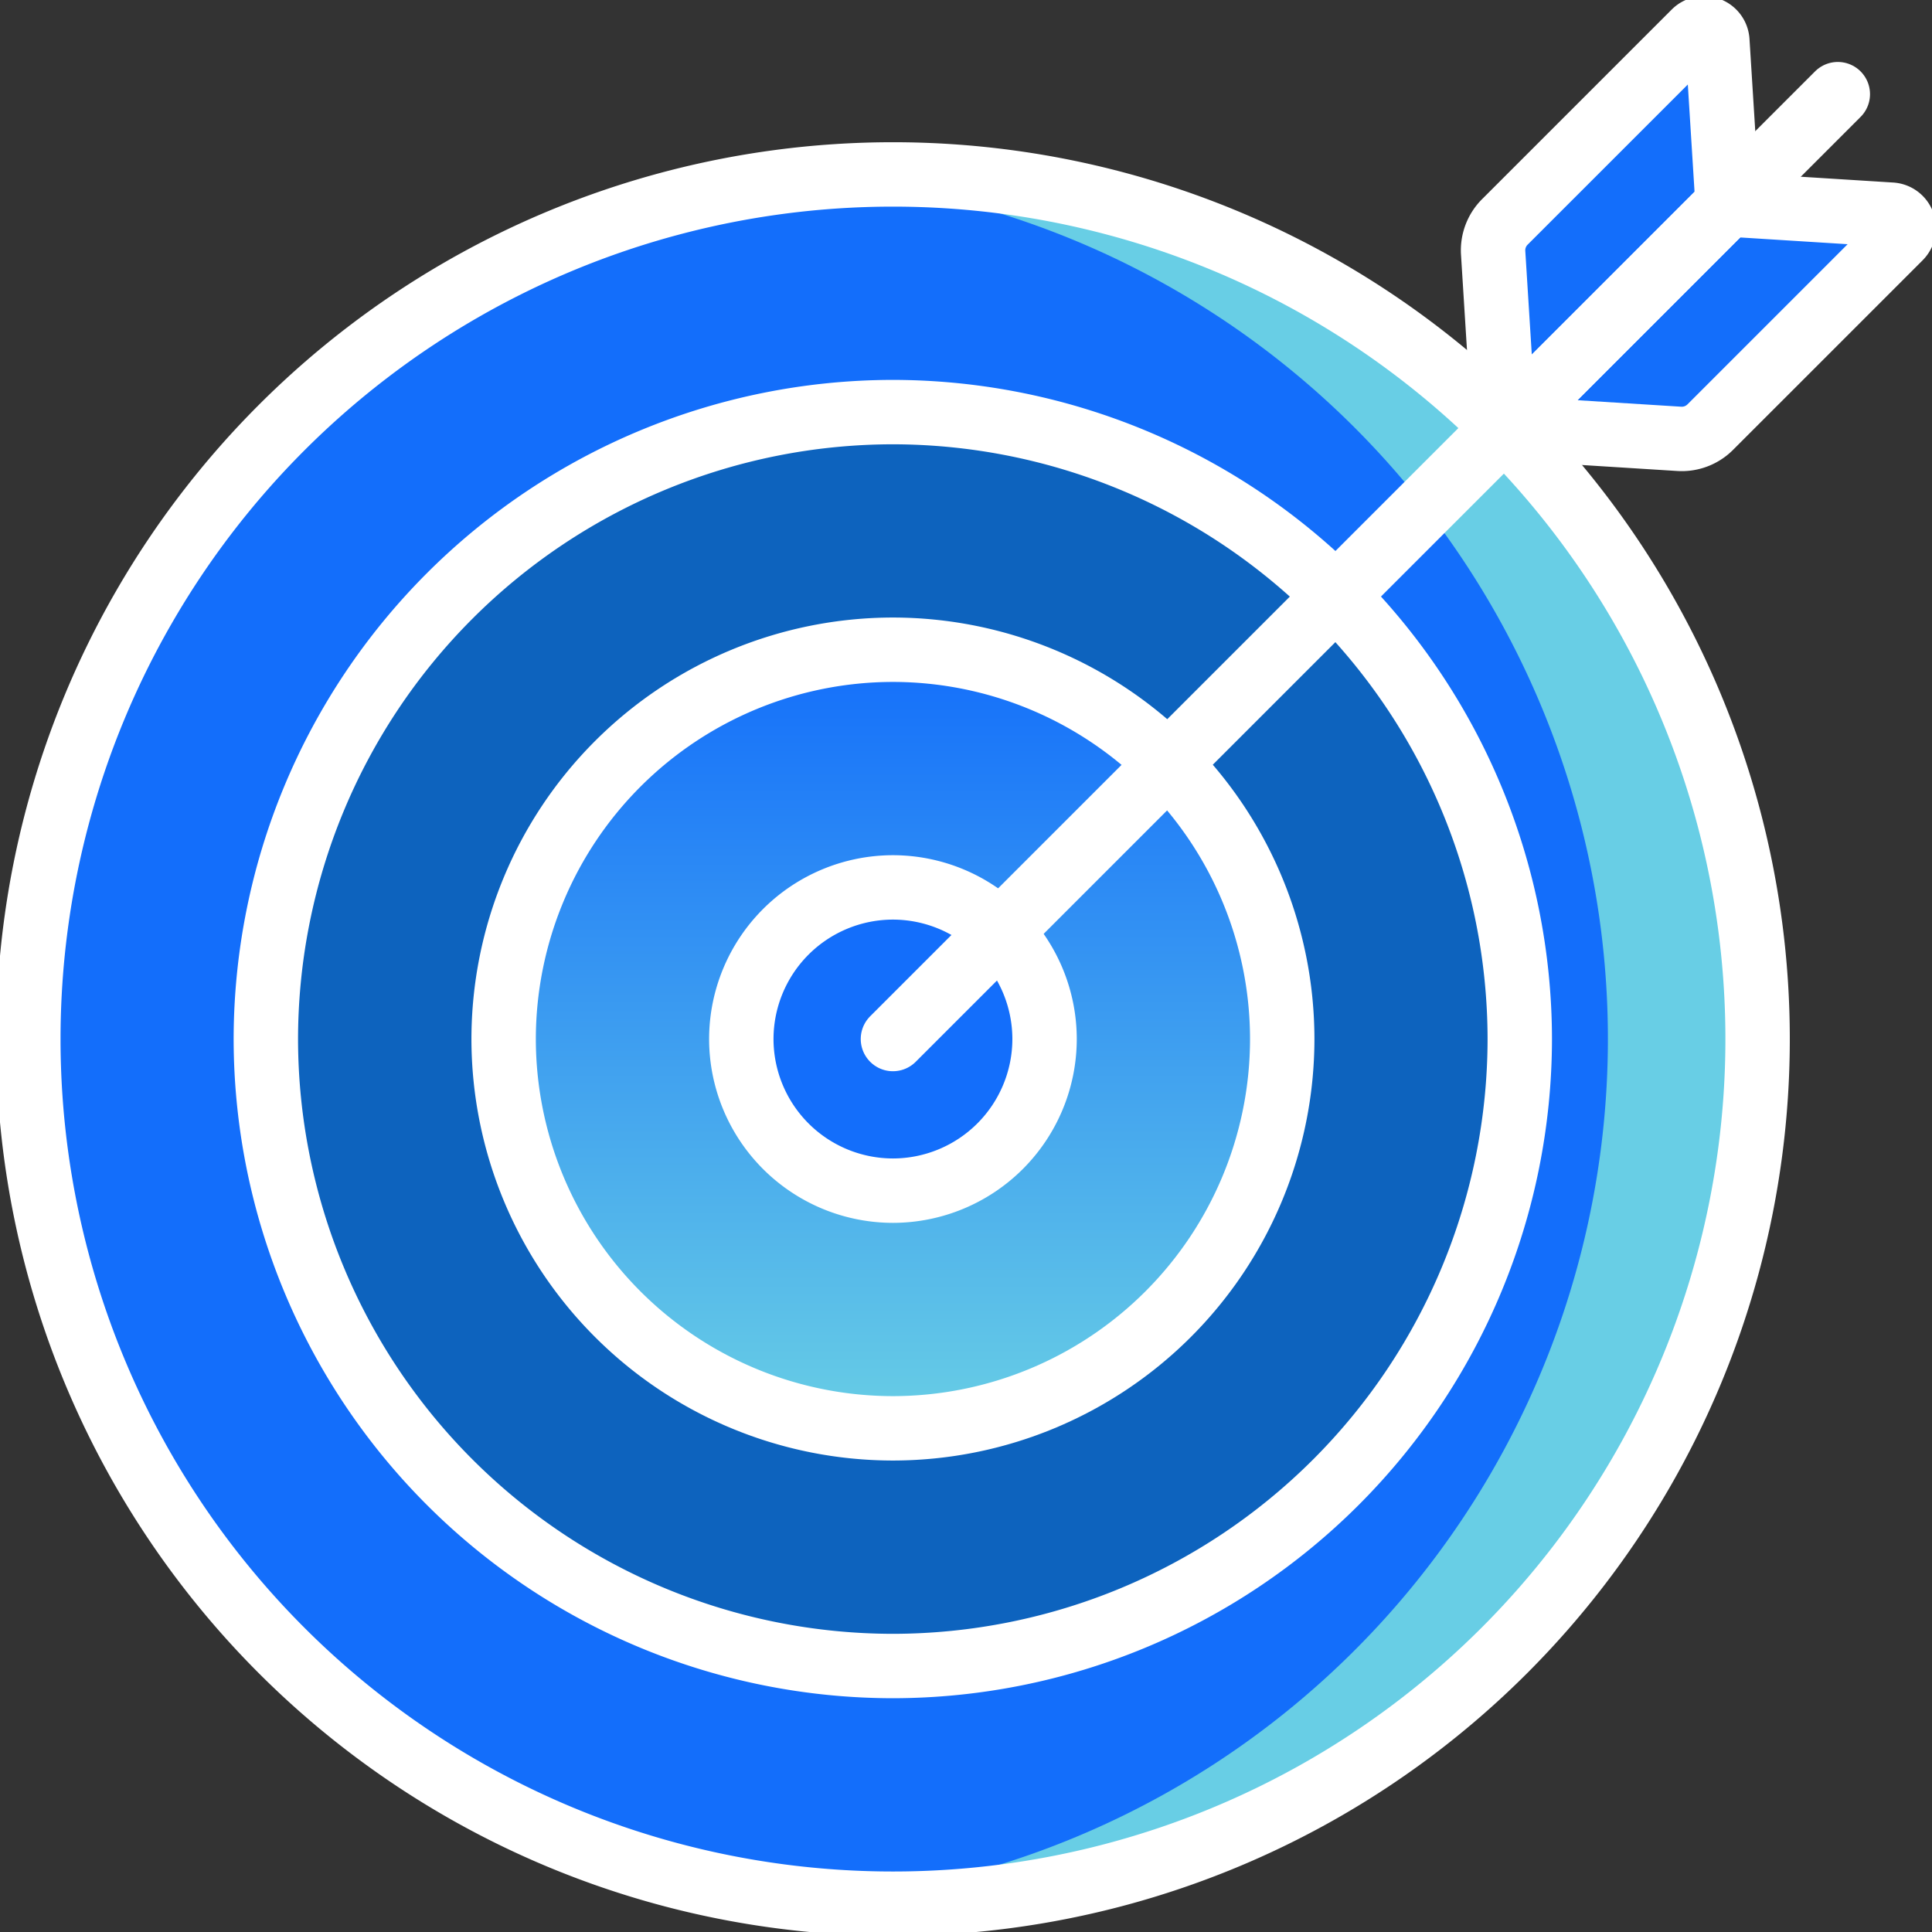
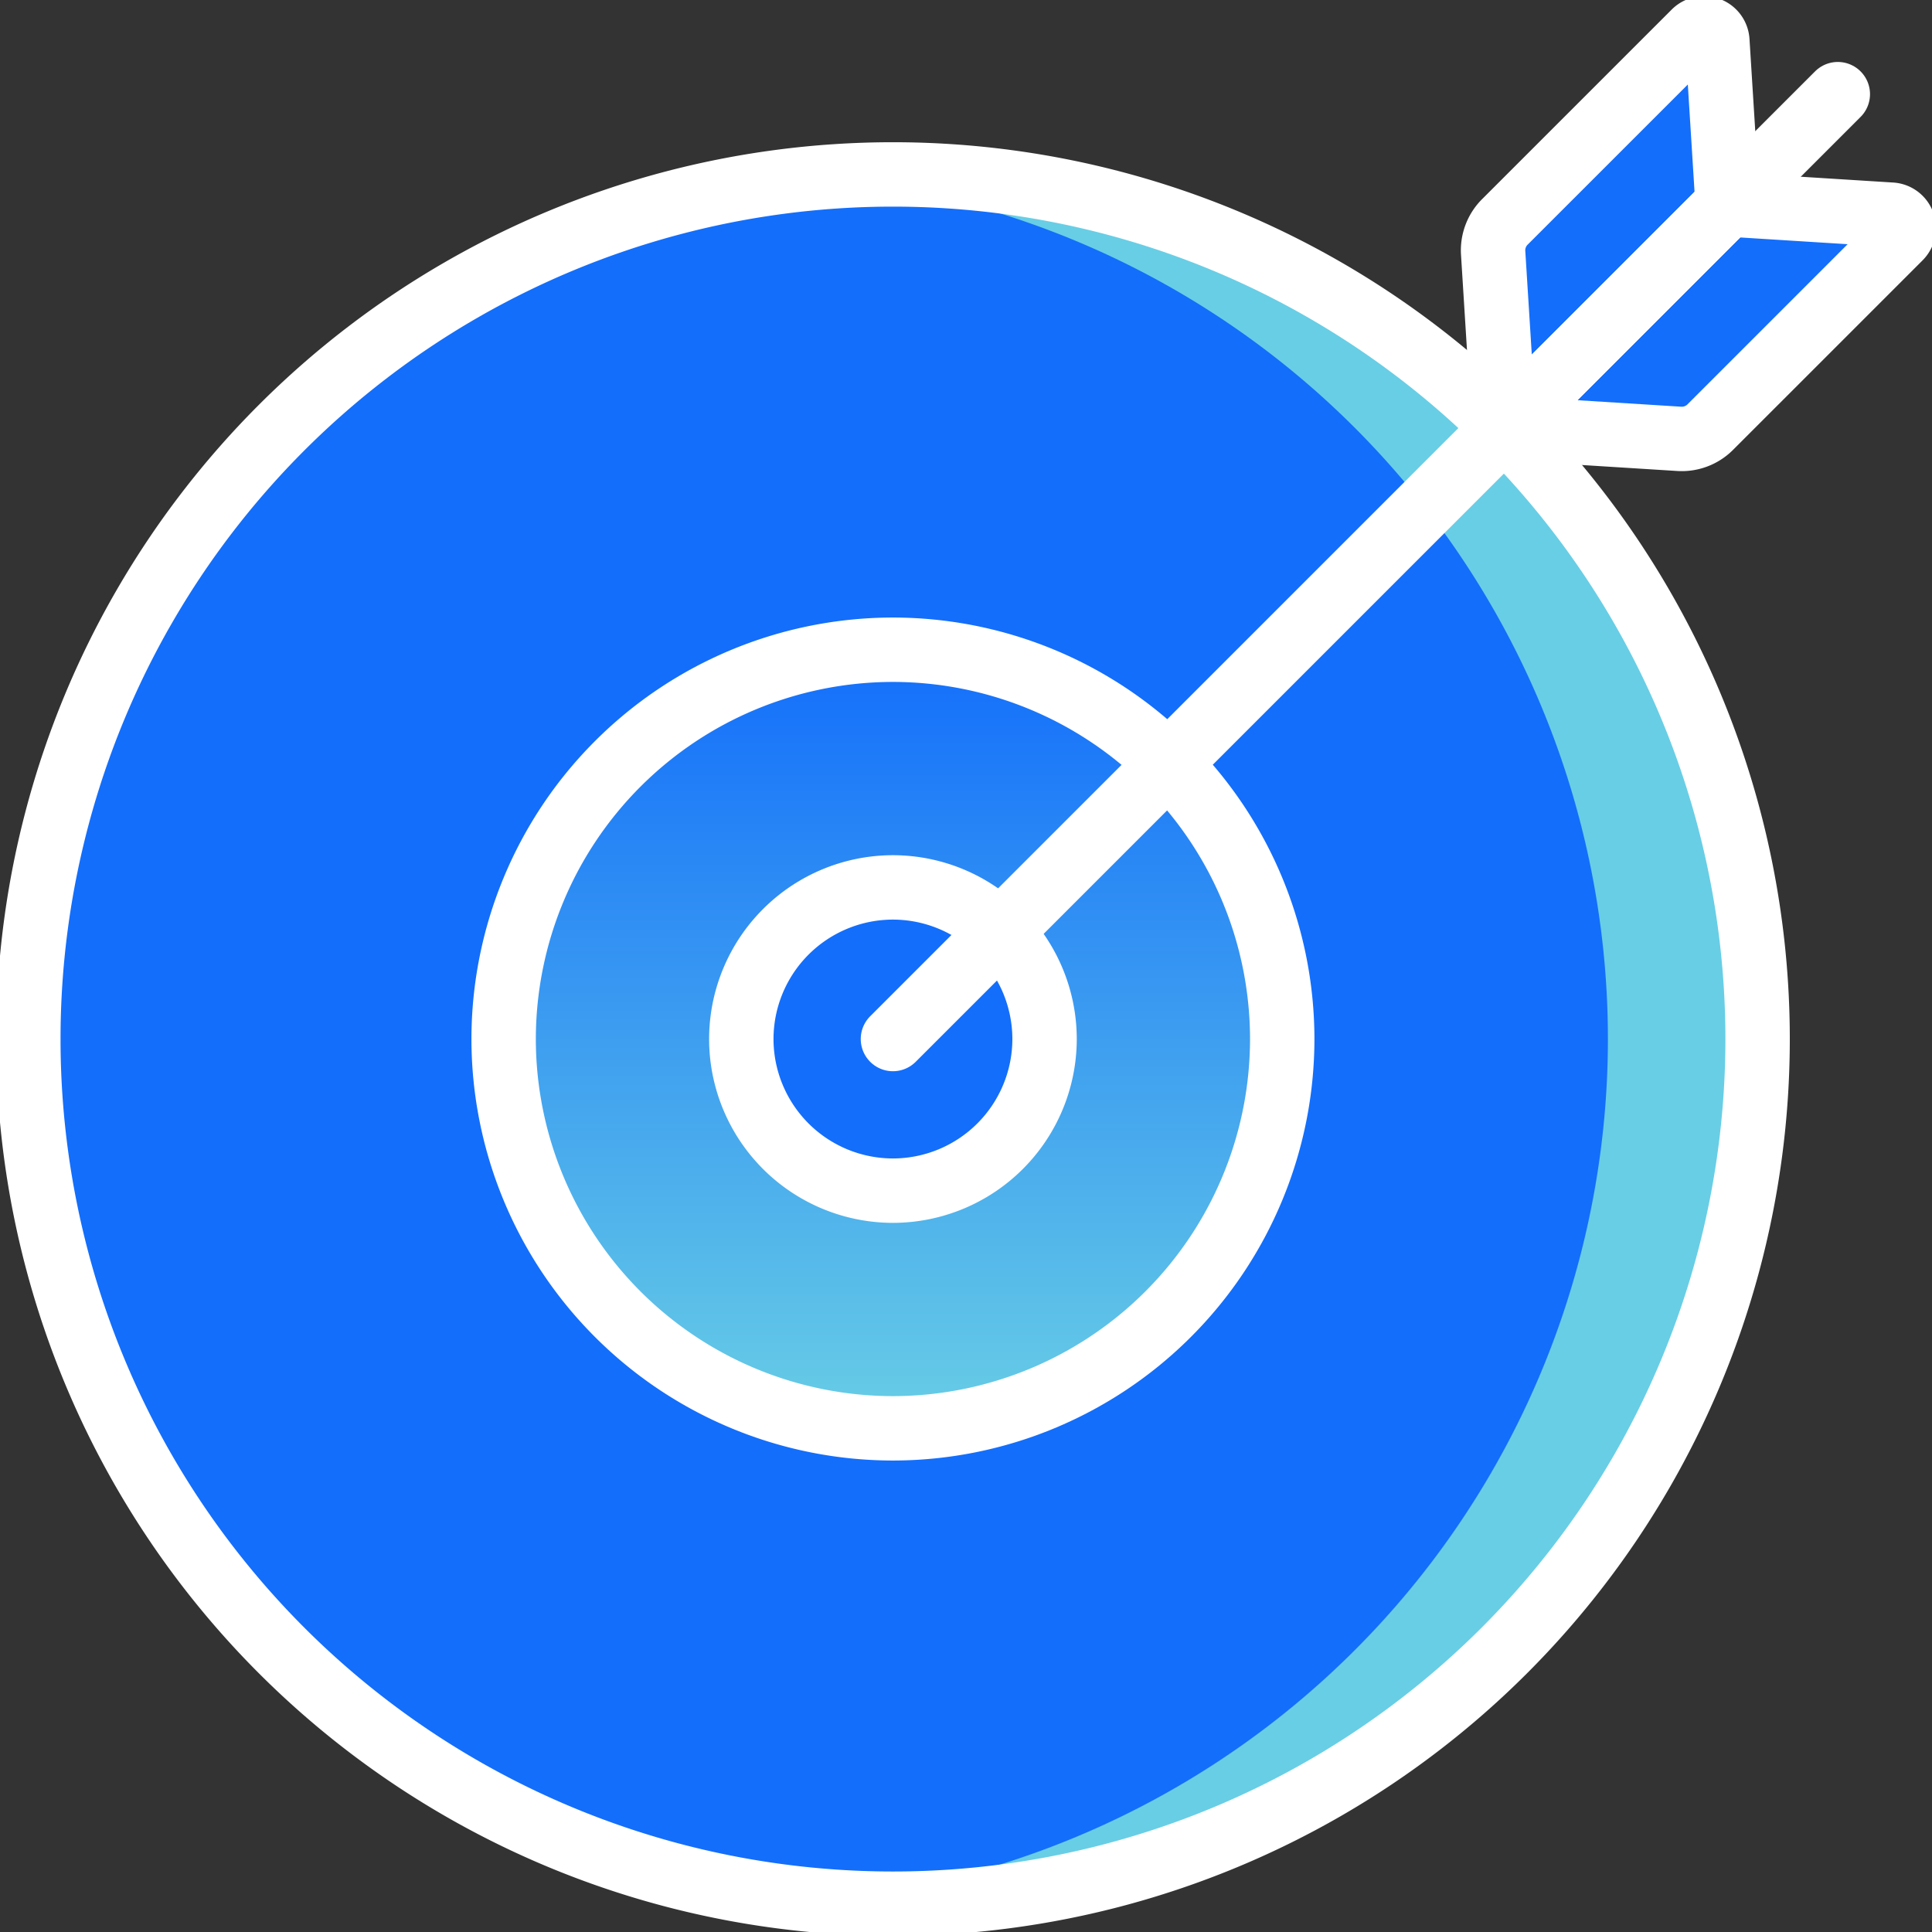
<svg xmlns="http://www.w3.org/2000/svg" id="Group_35453" data-name="Group 35453" width="60" height="60" viewBox="0 0 60 60">
  <rect x="0" y="0" width="60" height="60" fill="#333333" stroke="none" />
  <defs>
    <clipPath id="clip-path">
      <path id="Path_105837" data-name="Path 105837" d="M0-682.665H60v60H0Z" transform="translate(0 682.665)" fill="#fff" />
    </clipPath>
    <linearGradient id="linear-gradient" x1="0.5" x2="0.5" y2="1" gradientUnits="objectBoundingBox">
      <stop offset="0" stop-color="#136efb" />
      <stop offset="1" stop-color="#68cee5" />
    </linearGradient>
  </defs>
  <g id="Group_35452" data-name="Group 35452" clip-path="url(#clip-path)">
    <path id="Path_105823" data-name="Path 105823" d="M-557.335-278.668a26.852,26.852,0,0,1-26.852,26.852,26.852,26.852,0,0,1-26.852-26.852,26.852,26.852,0,0,1,26.852-26.852,26.852,26.852,0,0,1,26.852,26.852" transform="translate(611.919 310.937)" fill="#136efb" />
-     <path id="Path_105824" data-name="Path 105824" d="M-202.067-404.134a19.493,19.493,0,0,1-19.471-19.471,19.493,19.493,0,0,1,19.471-19.471A19.493,19.493,0,0,1-182.6-423.605a19.493,19.493,0,0,1-19.471,19.471" transform="translate(229.798 455.874)" fill="#0d63be" />
    <path id="Path_105825" data-name="Path 105825" d="M-125.466-250.933a12.1,12.1,0,0,1-12.09-12.09,12.1,12.1,0,0,1,12.09-12.09,12.1,12.1,0,0,1,12.09,12.09,12.1,12.1,0,0,1-12.09,12.09" transform="translate(153.197 295.291)" fill="url(#linear-gradient)" />
    <path id="Path_105826" data-name="Path 105826" d="M-48.866-97.732a4.714,4.714,0,0,1-4.709-4.709,4.714,4.714,0,0,1,4.709-4.709,4.714,4.714,0,0,1,4.709,4.709,4.714,4.714,0,0,1-4.709,4.709" transform="translate(76.597 134.709)" fill="#136efb" />
    <path id="Path_105827" data-name="Path 105827" d="M-24.123,0c-.783,0-1.558.036-2.325.1A26.854,26.854,0,0,1-1.92,26.852,26.854,26.854,0,0,1-26.448,53.6q1.16.1,2.325.1A26.852,26.852,0,0,0,2.729,26.852,26.852,26.852,0,0,0-24.123,0" transform="translate(51.855 5.416)" fill="#68cee5" />
    <path id="Path_105828" data-name="Path 105828" d="M-64.925-1.27-70.816,4.62a1.247,1.247,0,0,0-.363.96l.341,5.435,6.94-6.94L-64.216-1a.416.416,0,0,0-.709-.268" transform="translate(117.55 2.272)" fill="#136efb" />
    <path id="Path_105829" data-name="Path 105829" d="M-127.5-10.666l-5.891,5.891a1.248,1.248,0,0,1-.96.363l-5.435-.341,6.94-6.94,5.078.319a.416.416,0,0,1,.268.709" transform="translate(186.503 18.041)" fill="#136efb" />
    <path id="Path_105830" data-name="Path 105830" d="M-557.335-278.668a26.852,26.852,0,0,1-26.852,26.852,26.852,26.852,0,0,1-26.852-26.852,26.852,26.852,0,0,1,26.852-26.852A26.852,26.852,0,0,1-557.335-278.668Z" transform="translate(611.919 310.937)" fill="none" stroke="#fff" stroke-linecap="round" stroke-linejoin="round" stroke-width="2" stroke-dasharray="516 35 600 0" />
-     <path id="Path_105831" data-name="Path 105831" d="M-202.067-404.134A19.493,19.493,0,0,0-182.6-423.605a19.493,19.493,0,0,0-19.471-19.471,19.493,19.493,0,0,0-19.471,19.471A19.493,19.493,0,0,0-202.067-404.134Z" transform="translate(229.798 455.874)" fill="none" stroke="#fff" stroke-linecap="round" stroke-linejoin="round" stroke-width="2" stroke-dasharray="227 35 600 0" />
    <path id="Path_105832" data-name="Path 105832" d="M-125.466-250.933a12.1,12.1,0,0,1-12.09-12.09,12.1,12.1,0,0,1,12.09-12.09,12.1,12.1,0,0,1,12.09,12.09A12.1,12.1,0,0,1-125.466-250.933Z" transform="translate(153.197 295.291)" fill="none" stroke="#fff" stroke-linecap="round" stroke-linejoin="round" stroke-width="2" />
    <path id="Path_105833" data-name="Path 105833" d="M-48.866-97.732a4.714,4.714,0,0,1-4.709-4.709,4.714,4.714,0,0,1,4.709-4.709,4.714,4.714,0,0,1,4.709,4.709A4.714,4.714,0,0,1-48.866-97.732Z" transform="translate(76.597 134.709)" fill="none" stroke="#fff" stroke-linecap="round" stroke-linejoin="round" stroke-width="2" />
    <path id="Path_105834" data-name="Path 105834" d="M0-304.52l29.344-29.344" transform="translate(27.731 336.788)" fill="none" stroke="#fff" stroke-linecap="round" stroke-linejoin="round" stroke-width="2" />
-     <path id="Path_105835" data-name="Path 105835" d="M-64.925-1.27-70.816,4.62a1.247,1.247,0,0,0-.363.96l.341,5.435,6.94-6.94L-64.216-1A.416.416,0,0,0-64.925-1.27Z" transform="translate(117.55 2.272)" fill="none" stroke="#fff" stroke-linecap="round" stroke-linejoin="round" stroke-width="2" />
+     <path id="Path_105835" data-name="Path 105835" d="M-64.925-1.27-70.816,4.62a1.247,1.247,0,0,0-.363.96l.341,5.435,6.94-6.94L-64.216-1A.416.416,0,0,0-64.925-1.27" transform="translate(117.55 2.272)" fill="none" stroke="#fff" stroke-linecap="round" stroke-linejoin="round" stroke-width="2" />
    <path id="Path_105836" data-name="Path 105836" d="M-127.5-10.666l-5.891,5.891a1.248,1.248,0,0,1-.96.363l-5.435-.341,6.94-6.94,5.078.319A.416.416,0,0,1-127.5-10.666Z" transform="translate(186.503 18.041)" fill="none" stroke="#fff" stroke-linecap="round" stroke-linejoin="round" stroke-width="2" />
  </g>
</svg>